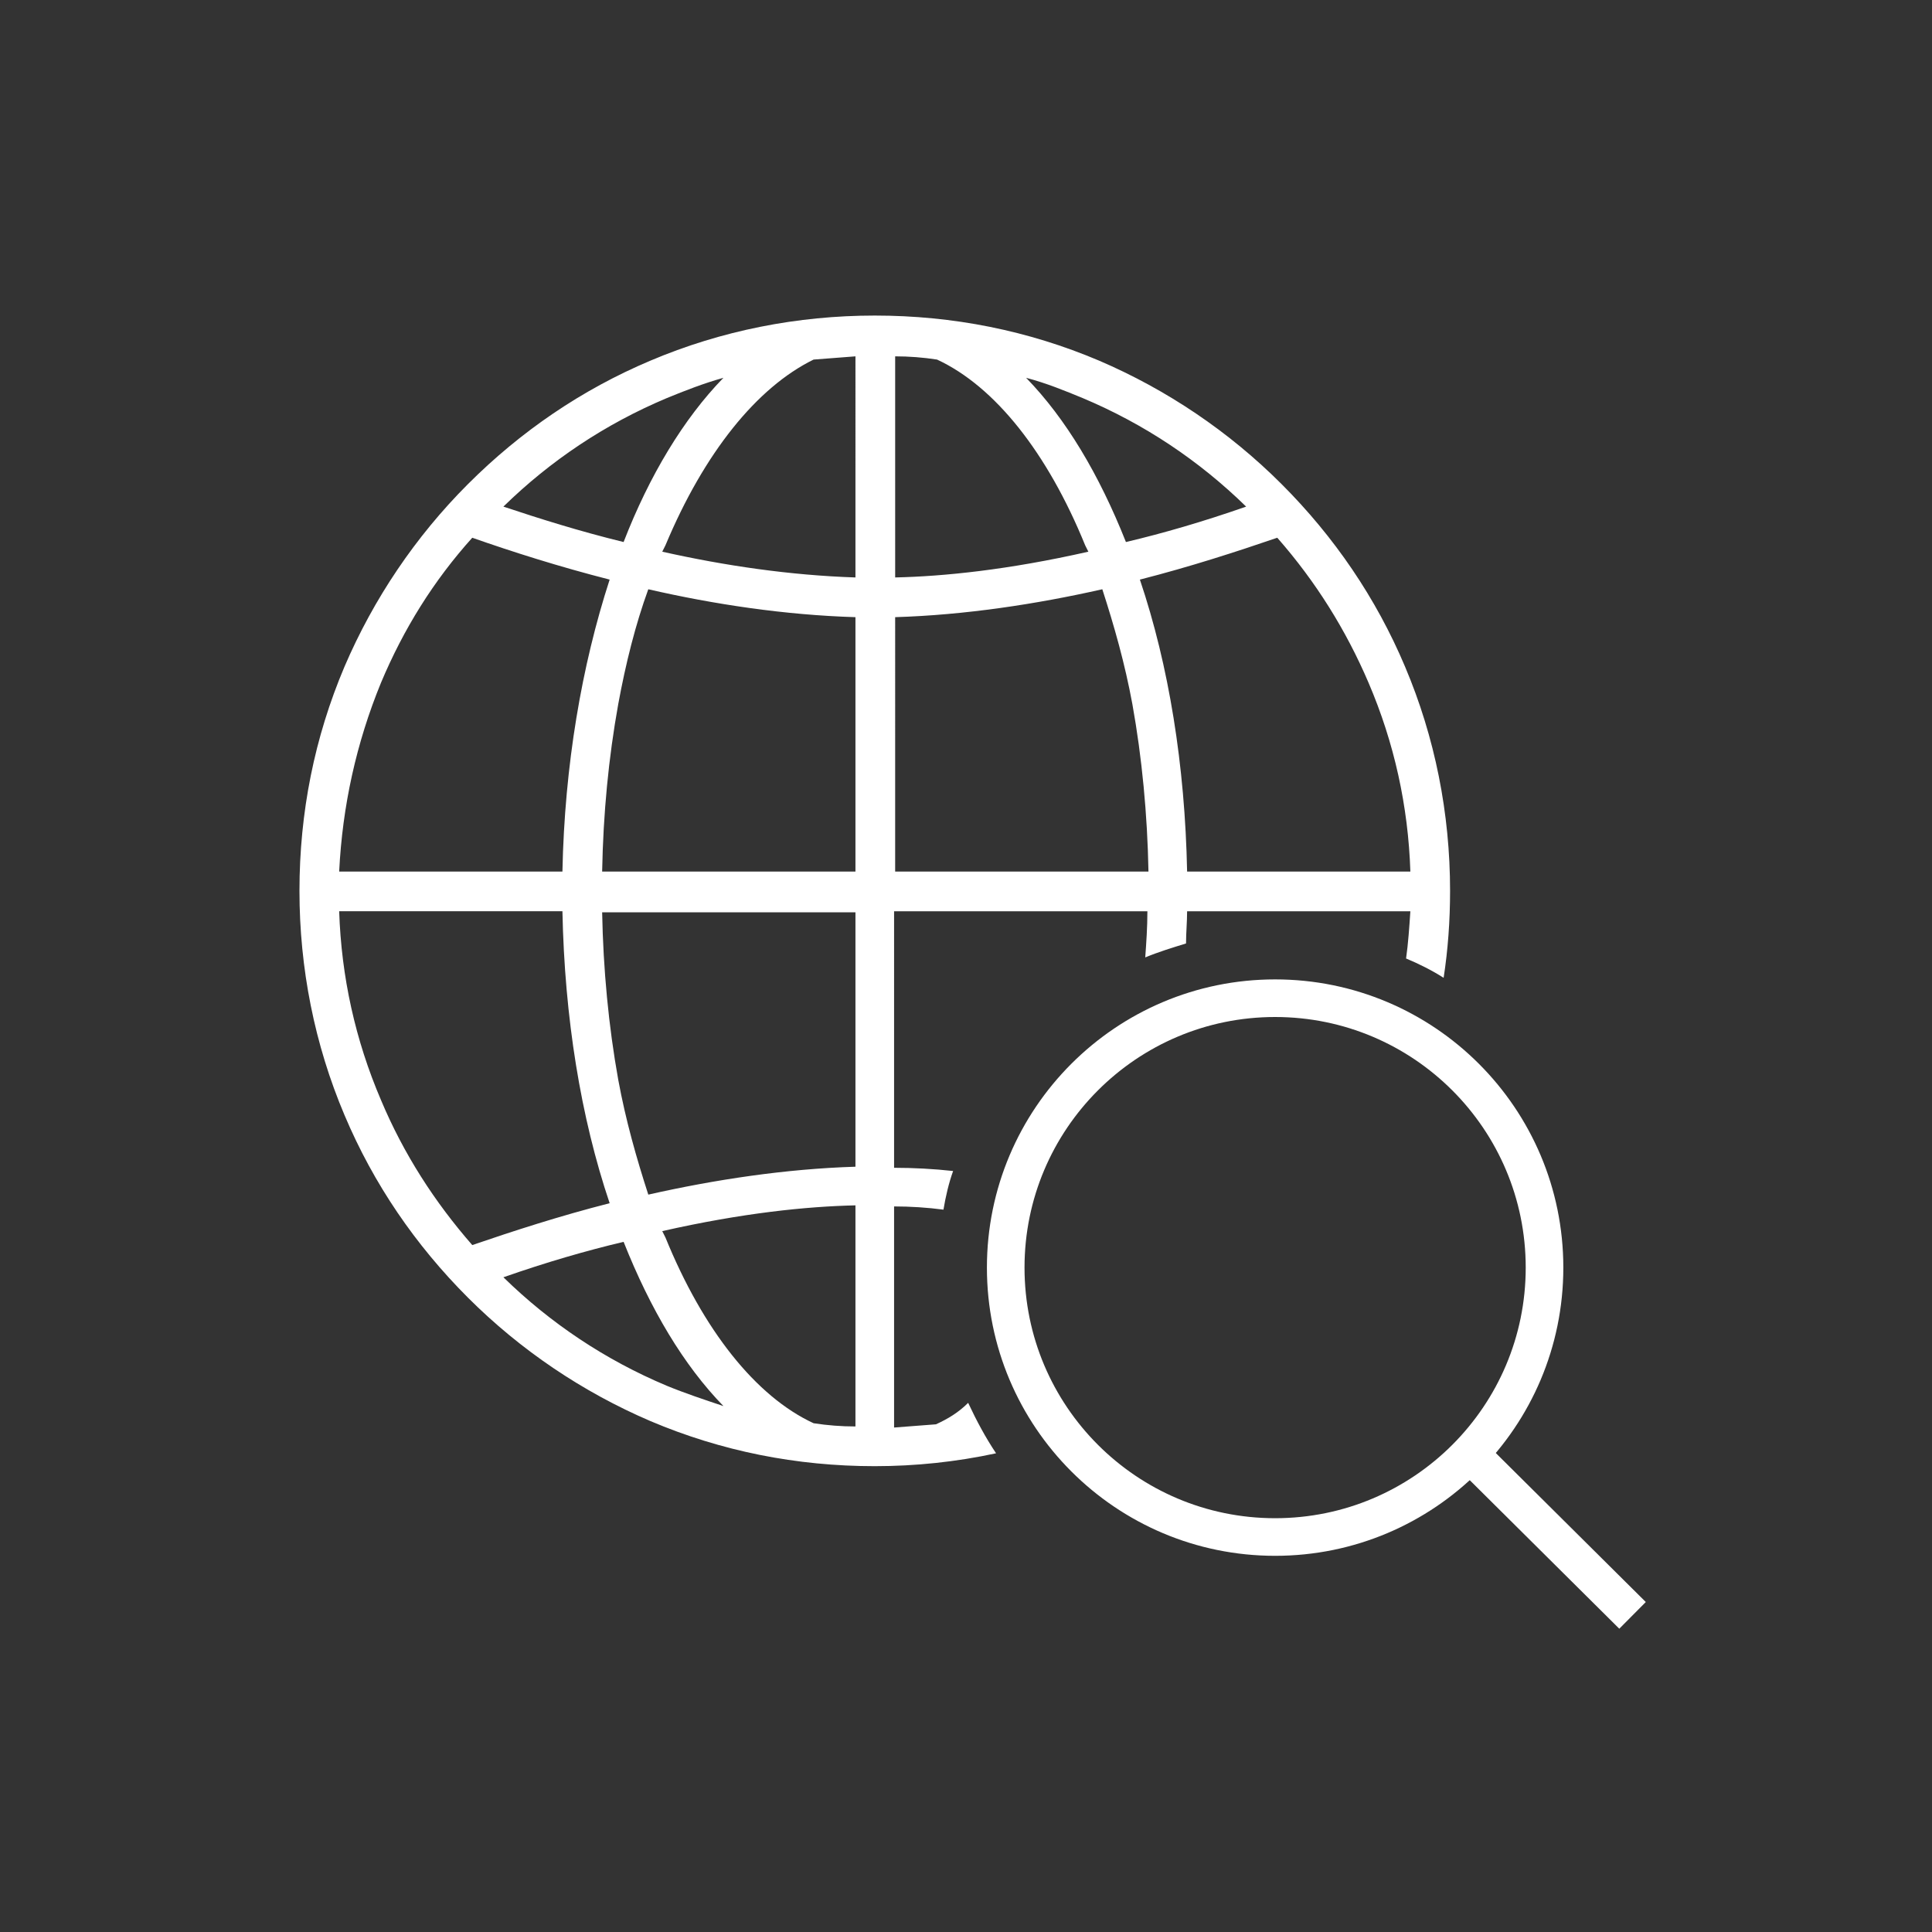
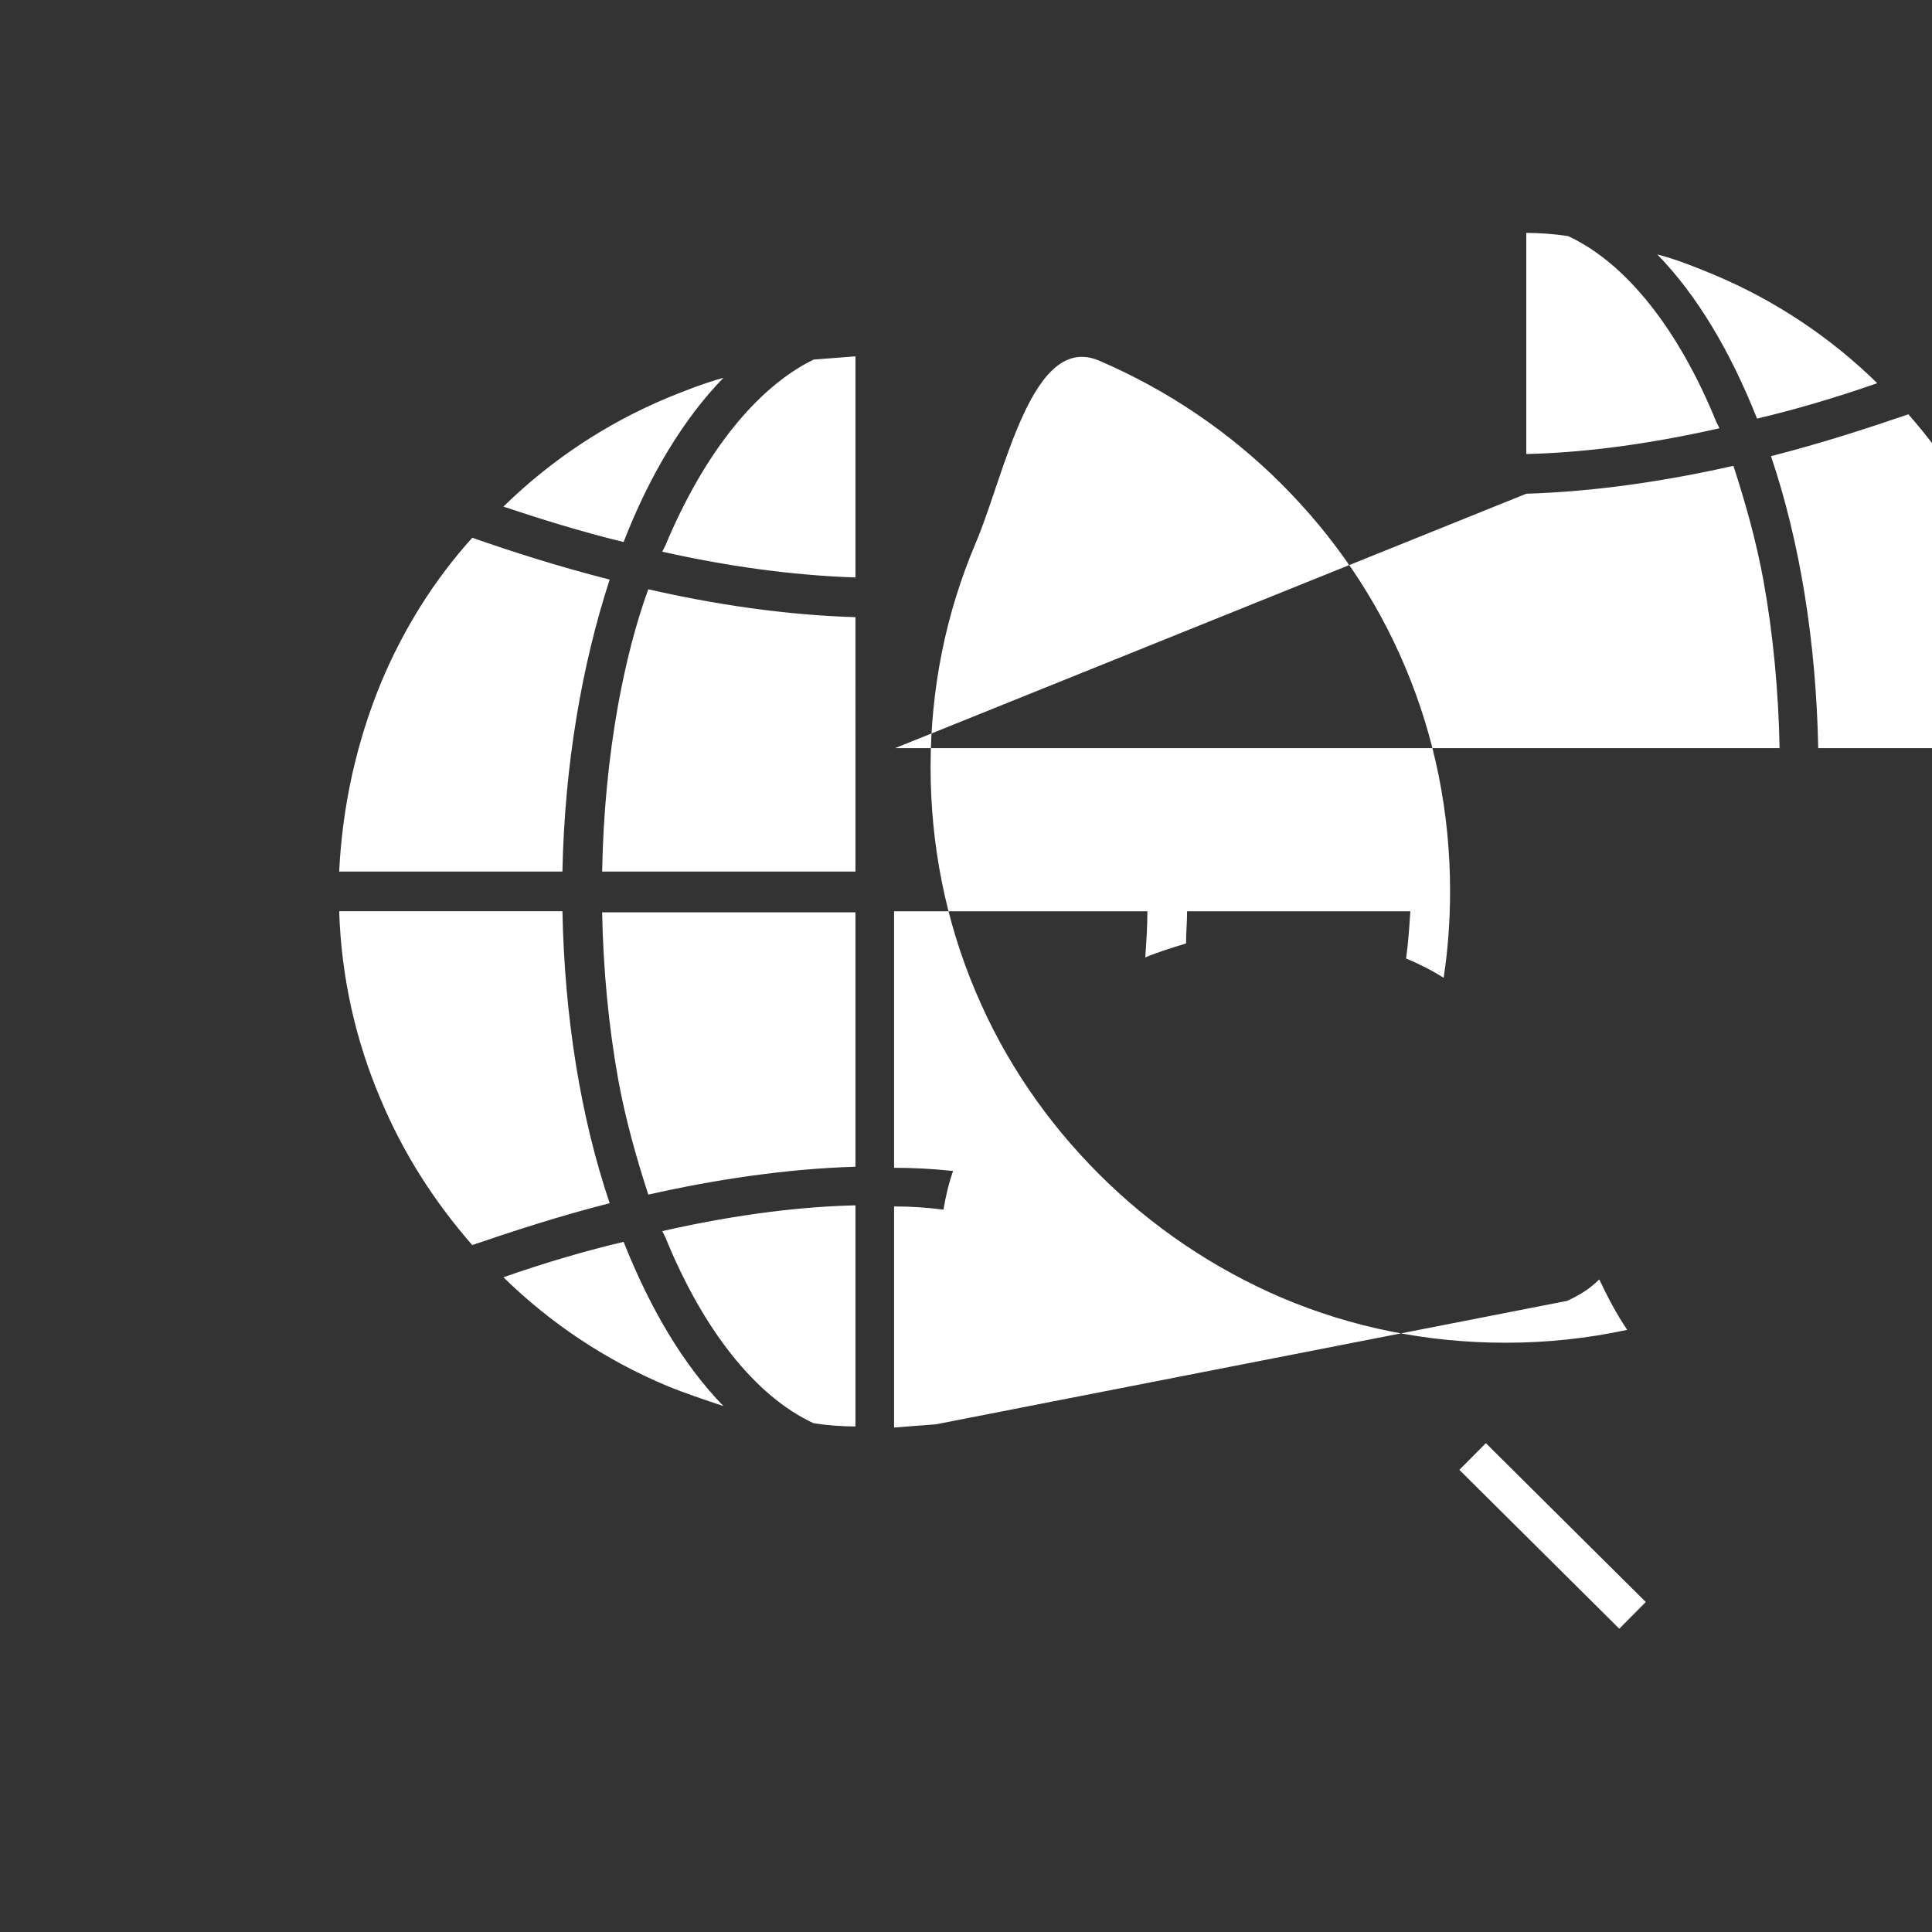
<svg xmlns="http://www.w3.org/2000/svg" viewBox="0 0 180 180" xml:space="preserve">
  <rect x="0" y="0" width="180" height="180" fill="#333333" stroke="none" />
-   <path fill="#FFF" d="m87.2 132.7-3.9.3v-20.6c1.5 0 3.1.1 4.6.3.2-1.2.5-2.5.9-3.6-1.8-.2-3.7-.3-5.5-.3V84.9h23.6c0 1.5-.1 2.9-.2 4.3 1.2-.5 2.5-.9 3.8-1.3 0-1 .1-2 .1-3h20.8c-.1 1.5-.2 3-.4 4.4 1.2.5 2.4 1.1 3.5 1.8q.6-3.9.6-8.1c0-7.2-1.4-14.3-4.2-20.9-2.7-6.4-6.6-12.1-11.5-17s-10.7-8.8-17-11.5c-6.6-2.8-13.6-4.2-20.9-4.2-7.2 0-14.3 1.4-20.9 4.2-6.4 2.7-12.1 6.6-17 11.5s-8.8 10.7-11.5 17c-2.8 6.6-4.2 13.6-4.2 20.9 0 7.2 1.4 14.3 4.2 20.9 2.7 6.4 6.6 12.1 11.5 17s10.7 8.8 17 11.5c6.6 2.8 13.6 4.2 20.9 4.2 3.8 0 7.6-.4 11.3-1.2-1-1.5-1.8-3-2.6-4.7-.9.9-1.9 1.5-3 2m40.3-69.1c2.4 5.6 3.7 11.5 3.9 17.6h-20.8c-.2-9.9-1.7-19.2-4.4-27.2 4.7-1.2 9-2.6 12.8-3.9 3.6 4.1 6.4 8.6 8.5 13.5m-26.6-26.5c5.7 2.4 10.8 5.8 15.2 10.1-4 1.4-7.8 2.5-11.2 3.3-2.5-6.3-5.6-11.5-9.3-15.3 1.9.5 3.6 1.2 5.3 1.9m-17.5-3.9q1.95 0 3.9.3c5.4 2.5 10.3 8.7 13.8 17.3l.3.6c-7.5 1.7-13.5 2.3-18 2.4zm0 24.3c6.5-.2 13.1-1.2 19.3-2.6 1.1 3.4 2.1 6.9 2.8 10.7.9 5 1.4 10.3 1.5 15.6H83.4zM62.1 37.1c1.7-.7 3.5-1.4 5.3-1.9-3.7 3.8-6.9 9.1-9.3 15.3-4.1-1-7.9-2.2-11.2-3.3 4.4-4.3 9.5-7.7 15.2-10.1M35.5 63.6c2.1-5 4.9-9.5 8.5-13.5 3.7 1.3 8.1 2.7 12.8 3.9-2.6 8-4.2 17.3-4.4 27.2H31.6c.3-6.1 1.6-12 3.9-17.6m0 38.9c-2.4-5.6-3.7-11.5-3.9-17.6h20.8c.2 9.9 1.7 19.2 4.4 27.2-4.7 1.2-9 2.6-12.8 3.9-3.5-4-6.4-8.5-8.5-13.5m26.6 26.6c-5.7-2.4-10.8-5.8-15.2-10.1 4-1.4 7.8-2.5 11.2-3.3 2.5 6.3 5.6 11.5 9.3 15.3-1.8-.6-3.6-1.2-5.3-1.9m17.6 3.8q-1.95 0-3.9-.3c-5.4-2.5-10.3-8.7-13.8-17.3l-.3-.6c7.5-1.7 13.5-2.3 18-2.4zm0-24.2c-6.5.2-13.1 1.2-19.3 2.6-1.1-3.4-2.1-6.9-2.8-10.7-.9-5-1.4-10.3-1.5-15.6h23.6zm0-27.5H56.1q.15-8.1 1.5-15.6c.7-3.8 1.6-7.4 2.8-10.7 6.1 1.4 12.7 2.4 19.3 2.6zm0-27.4c-6.1-.2-12.2-1.1-18-2.4l.3-.6c3.6-8.6 8.5-14.7 13.8-17.3l3.9-.3z" />
-   <circle fill="none" stroke="#FFF" stroke-width="3.504" stroke-miterlimit="10" cx="118.8" cy="118.1" r="25.1" />
+   <path fill="#FFF" d="m87.2 132.7-3.9.3v-20.6c1.5 0 3.1.1 4.6.3.2-1.2.5-2.5.9-3.6-1.8-.2-3.7-.3-5.5-.3V84.9h23.6c0 1.5-.1 2.9-.2 4.3 1.2-.5 2.5-.9 3.8-1.3 0-1 .1-2 .1-3h20.8c-.1 1.5-.2 3-.4 4.4 1.2.5 2.4 1.1 3.5 1.8q.6-3.9.6-8.1c0-7.2-1.4-14.3-4.2-20.9-2.7-6.4-6.6-12.1-11.5-17s-10.7-8.8-17-11.5s-8.8 10.7-11.5 17c-2.8 6.6-4.2 13.6-4.2 20.9 0 7.2 1.4 14.3 4.2 20.9 2.7 6.4 6.6 12.1 11.5 17s10.7 8.8 17 11.5c6.6 2.8 13.6 4.2 20.9 4.2 3.8 0 7.6-.4 11.3-1.2-1-1.5-1.8-3-2.6-4.7-.9.9-1.9 1.5-3 2m40.3-69.1c2.4 5.6 3.7 11.5 3.9 17.6h-20.8c-.2-9.9-1.7-19.2-4.4-27.2 4.7-1.2 9-2.6 12.8-3.9 3.6 4.1 6.4 8.6 8.5 13.5m-26.6-26.5c5.7 2.4 10.8 5.8 15.2 10.1-4 1.4-7.8 2.5-11.2 3.3-2.5-6.3-5.6-11.5-9.3-15.3 1.9.5 3.6 1.2 5.3 1.9m-17.5-3.9q1.95 0 3.9.3c5.4 2.5 10.3 8.7 13.8 17.3l.3.6c-7.5 1.7-13.5 2.3-18 2.4zm0 24.3c6.5-.2 13.1-1.2 19.3-2.6 1.1 3.4 2.1 6.9 2.8 10.7.9 5 1.4 10.3 1.5 15.6H83.4zM62.1 37.1c1.7-.7 3.5-1.4 5.3-1.9-3.7 3.8-6.9 9.1-9.3 15.3-4.1-1-7.9-2.2-11.2-3.3 4.4-4.3 9.5-7.7 15.2-10.1M35.5 63.6c2.1-5 4.9-9.5 8.5-13.5 3.7 1.3 8.1 2.7 12.8 3.9-2.6 8-4.2 17.3-4.4 27.2H31.6c.3-6.1 1.6-12 3.9-17.6m0 38.9c-2.4-5.6-3.7-11.5-3.9-17.6h20.8c.2 9.9 1.7 19.2 4.4 27.2-4.7 1.2-9 2.6-12.8 3.9-3.5-4-6.4-8.5-8.5-13.5m26.6 26.6c-5.7-2.4-10.8-5.8-15.2-10.1 4-1.4 7.8-2.5 11.2-3.3 2.5 6.3 5.6 11.5 9.3 15.3-1.8-.6-3.6-1.2-5.3-1.9m17.6 3.8q-1.95 0-3.9-.3c-5.4-2.5-10.3-8.7-13.8-17.3l-.3-.6c7.5-1.7 13.5-2.3 18-2.4zm0-24.2c-6.5.2-13.1 1.2-19.3 2.6-1.1-3.4-2.1-6.9-2.8-10.7-.9-5-1.4-10.3-1.5-15.6h23.6zm0-27.5H56.1q.15-8.1 1.5-15.6c.7-3.8 1.6-7.4 2.8-10.7 6.1 1.4 12.7 2.4 19.3 2.6zm0-27.4c-6.1-.2-12.2-1.1-18-2.4l.3-.6c3.6-8.6 8.5-14.7 13.8-17.3l3.9-.3z" />
  <path fill="none" stroke="#FFF" stroke-width="3.504" stroke-miterlimit="10" d="m137.2 135.7 14.9 14.8" />
</svg>